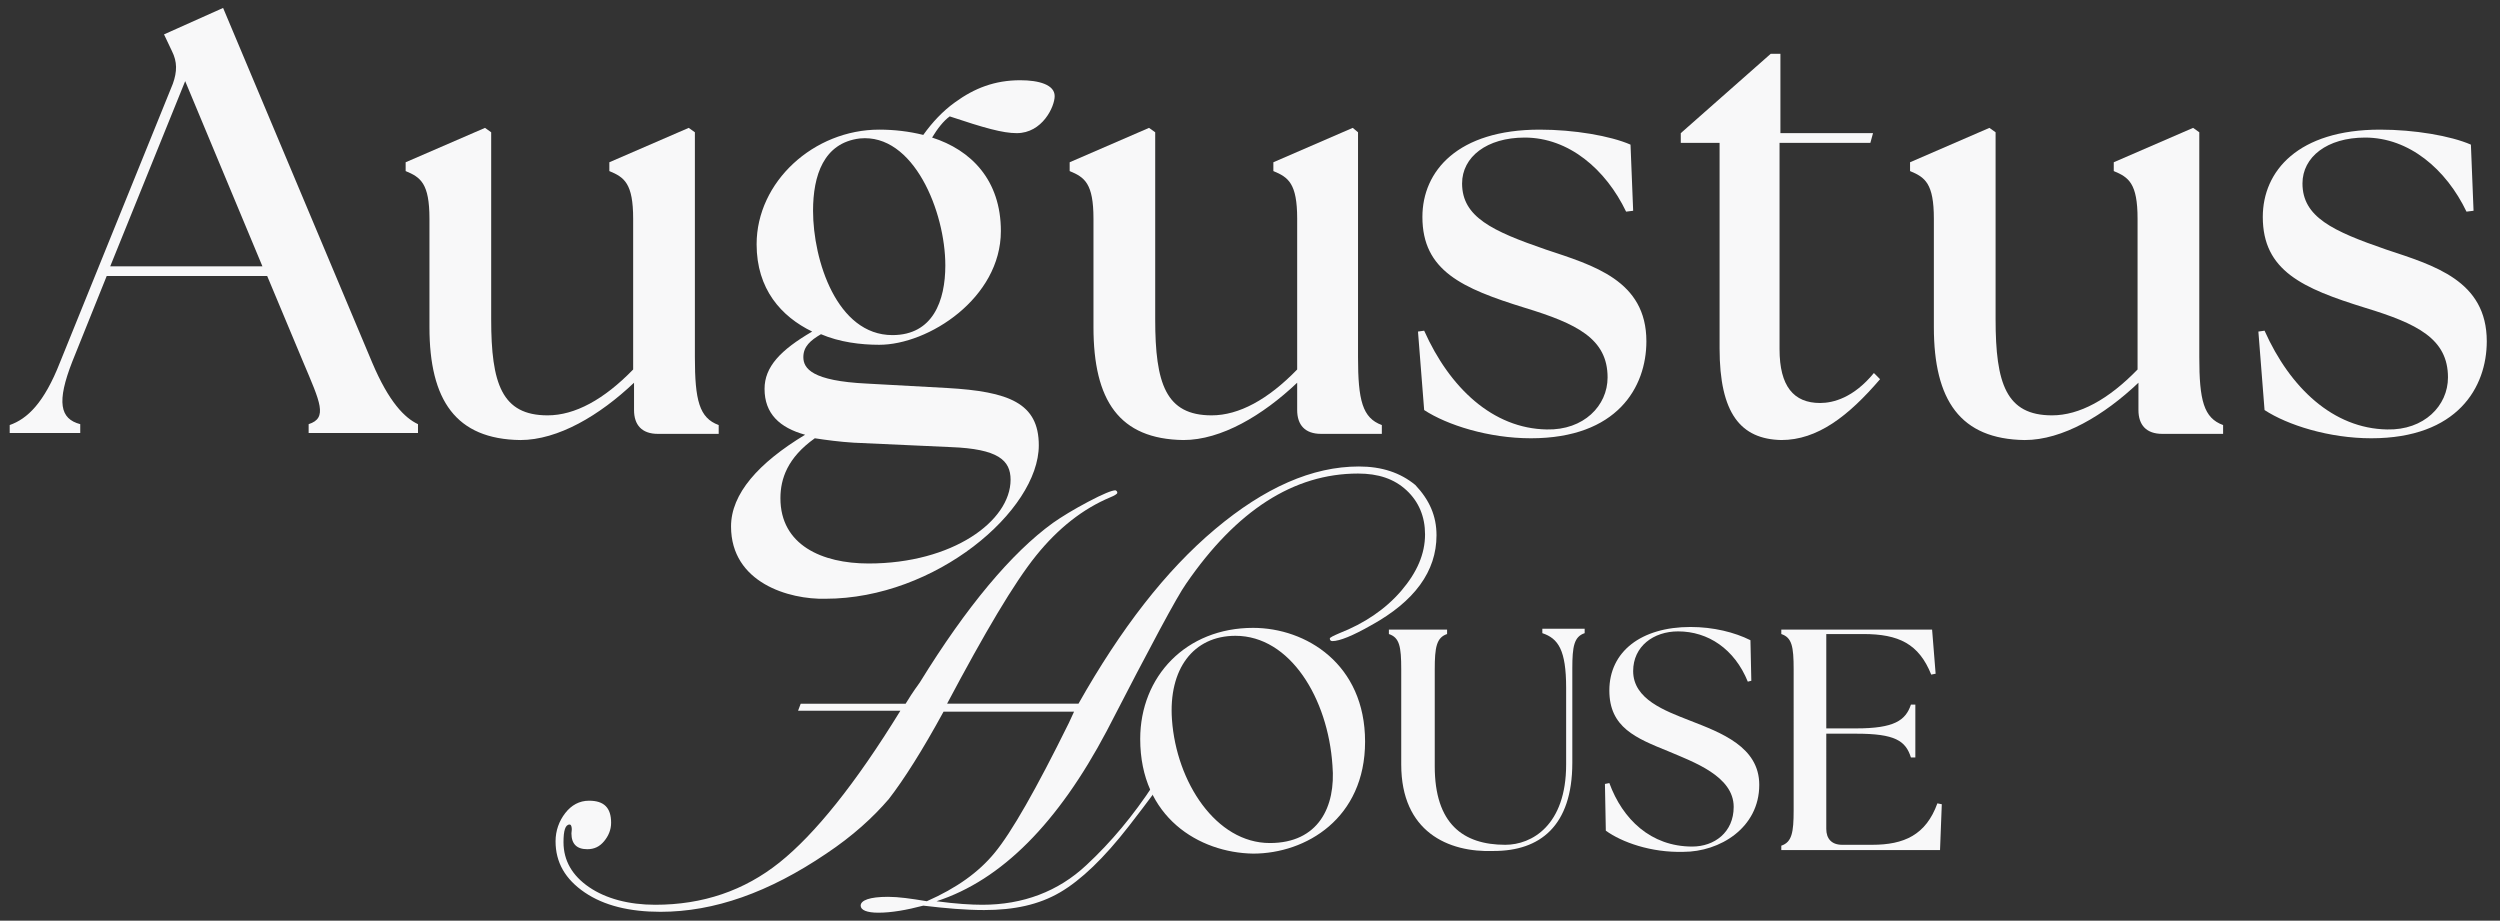
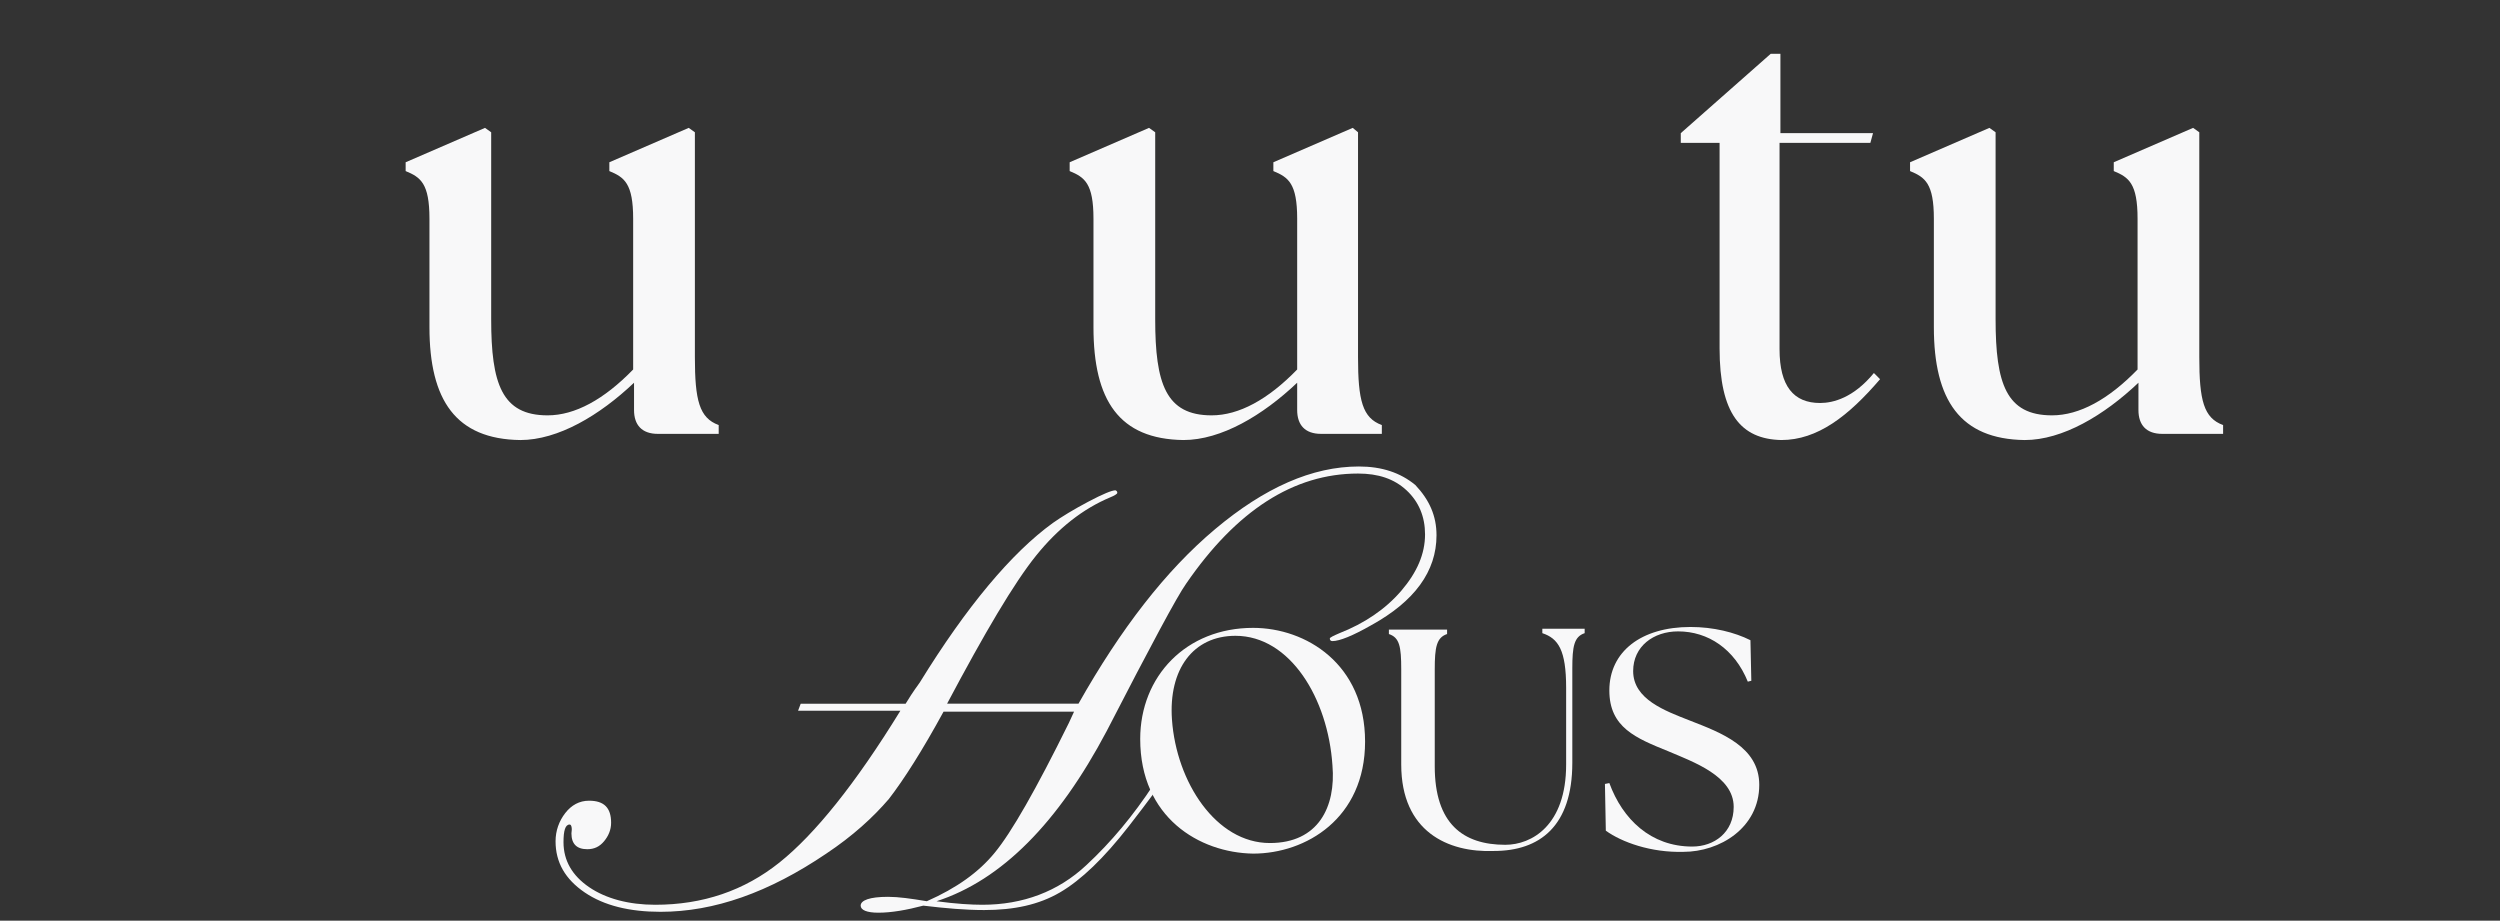
<svg xmlns="http://www.w3.org/2000/svg" version="1.1" id="Layer_1" x="0px" y="0px" viewBox="0 0 283.5 104.4" style="enable-background:new 0 0 283.5 104.4;" xml:space="preserve">
  <rect x="0" y="0" width="283.5" height="104.4" fill="#333333" stroke="none" />
  <style type="text/css">
	.st0{fill:#F8F8F9;}
</style>
  <g>
-     <path class="st0" d="M1.1,48.2c2-0.7,3.9-2.5,5.7-7.1L19.6,9.5c0.5-1.4,0.5-2.5-0.1-3.7l-0.9-1.9l6.7-3l16.9,40.2   c1.9,4.5,3.7,6.3,5.2,7v1H35v-1c2.2-0.7,1.3-2.5-0.6-7l-4.1-9.8H12.1l-3.9,9.7c-1.8,4.6-1.4,6.5,0.9,7.1v1H1.1V48.2z M29.8,30.3   L21,9.2l-8.5,21H29.8z" />
    <path class="st0" d="M48.7,37.1V24.8c0-4-1-4.7-2.7-5.4v-1l9-3.9l0.7,0.5v21.2c0,7.3,1.2,10.9,6.4,10.9c3.1,0,6.4-1.8,9.7-5.2V24.8   c0-4-1-4.7-2.7-5.4v-1l9-3.9l0.7,0.5v25.5c0,4.9,0.5,6.9,2.7,7.7v1h-6.9c-1.8,0-2.7-1-2.7-2.7v-3.1c-3.9,3.7-8.6,6.5-12.9,6.5   C51.7,49.8,48.7,45.4,48.7,37.1z" />
-     <path class="st0" d="M82.9,59.7c0-3.7,3.1-7.2,8.4-10.4c-2.9-0.8-4.6-2.4-4.6-5.2c0-2.5,1.8-4.4,5.4-6.5c-3.5-1.7-6.3-4.8-6.3-9.9   c0-7.1,6.5-13,13.9-13c1.7,0,3.4,0.2,5,0.6c1-1.4,2.2-2.7,3.6-3.7c2.2-1.6,4.5-2.5,7.4-2.5c2.1,0,3.9,0.5,3.9,1.8   c0,1.2-1.4,4.2-4.3,4.2c-1.6,0-3.7-0.6-7.6-1.9c-0.7,0.5-1.4,1.4-2,2.4c4.4,1.4,7.8,4.8,7.8,10.6c0,7.6-8.2,12.9-13.8,12.9   c-2.1,0-4.5-0.3-6.6-1.2c-1.2,0.7-2,1.4-2,2.6c0,1.3,1,2.7,7.2,3l9.1,0.5c7,0.4,10.4,1.7,10.4,6.5c0,7.4-11.7,17.4-24.2,17.4   C89.5,68,82.9,66.1,82.9,59.7z M98.5,63.9c9.5,0,16.1-4.8,16.1-9.5c0-2.2-1.4-3.5-6.8-3.7l-11-0.5c-1.6-0.1-3.1-0.3-4.4-0.5   c-3.1,2.2-3.9,4.6-3.9,6.8C88.5,61.8,93.2,63.9,98.5,63.9z M107.2,30.1c0-6.1-3.6-15-9.7-14.4c-4.1,0.5-5.3,4.2-5.3,8.2   c0,5.6,2.7,14.1,9,14.1C105.8,38,107.2,34.1,107.2,30.1z" />
    <path class="st0" d="M124,37.1V24.8c0-4-1-4.7-2.7-5.4v-1l9-3.9l0.7,0.5v21.2c0,7.3,1.2,10.9,6.4,10.9c3.1,0,6.4-1.8,9.7-5.2V24.8   c0-4-1-4.7-2.7-5.4v-1l9-3.9L154,15v25.5c0,4.9,0.5,6.9,2.7,7.7v1h-6.9c-1.8,0-2.7-1-2.7-2.7v-3.1c-3.9,3.7-8.6,6.5-12.9,6.5   C126.9,49.8,124,45.4,124,37.1z" />
-     <path class="st0" d="M161.5,46.5l-0.7-8.9l0.7-0.1c2.9,6.5,7.8,11.1,13.9,11.2c4.2,0.1,6.9-2.7,6.9-5.9c0-4.4-3.5-6.1-9.4-7.9   c-7.1-2.2-11.6-4.2-11.6-10.3c0-5.2,4-9.9,13.3-9.9c3.9,0,8,0.7,10.3,1.7l0.3,7.5l-0.8,0.1c-2.3-4.8-6.5-8.4-11.5-8.4   c-4.3,0-7.1,2.2-7.1,5.2c0,3.8,3.4,5.4,9.5,7.5c5.4,1.8,11.4,3.5,11.4,10.4c0,5.2-3.3,11-13.1,11C168.8,49.7,164.1,48.2,161.5,46.5   z" />
    <path class="st0" d="M195,39.5V16.2h-4.4v-1.1l10.2-9h1.1v9h10.5l-0.3,1.1h-10.3v23.4c0,4.2,1.6,6.1,4.6,6.1c1.5,0,3.8-0.6,6.1-3.4   l0.7,0.7c-3.6,4.2-7.1,6.9-11.2,6.9C197.4,49.8,195,46.9,195,39.5z" />
    <path class="st0" d="M219.3,37.1V24.8c0-4-1-4.7-2.7-5.4v-1l9-3.9l0.7,0.5v21.2c0,7.3,1.2,10.9,6.4,10.9c3.1,0,6.4-1.8,9.7-5.2   V24.8c0-4-1-4.7-2.7-5.4v-1l9-3.9l0.7,0.5v25.5c0,4.9,0.5,6.9,2.7,7.7v1h-6.9c-1.8,0-2.7-1-2.7-2.7v-3.1c-3.9,3.7-8.6,6.5-12.9,6.5   C222.3,49.8,219.3,45.4,219.3,37.1z" />
-     <path class="st0" d="M256.8,46.5l-0.7-8.9l0.7-0.1c2.9,6.5,7.8,11.1,13.9,11.2c4.2,0.1,6.9-2.7,6.9-5.9c0-4.4-3.5-6.1-9.4-7.9   c-7.1-2.2-11.6-4.2-11.6-10.3c0-5.2,4-9.9,13.3-9.9c3.9,0,8,0.7,10.3,1.7l0.3,7.5l-0.8,0.1c-2.3-4.8-6.5-8.4-11.5-8.4   c-4.3,0-7.1,2.2-7.1,5.2c0,3.8,3.4,5.4,9.5,7.5c5.4,1.8,11.4,3.5,11.4,10.4c0,5.2-3.3,11-13.1,11C264.1,49.7,259.4,48.2,256.8,46.5   z" />
  </g>
  <g>
    <path class="st0" d="M162.9,60.7c0,4.1-2.5,7.5-7.4,10.2c-2.1,1.2-3.6,1.8-4.4,1.8c-0.2,0-0.3-0.1-0.3-0.3c0-0.1,0.4-0.3,1.1-0.6   c2.8-1.1,5.2-2.7,7-4.8c1.8-2.1,2.7-4.2,2.7-6.4c0-2-0.7-3.7-2.1-5c-1.4-1.3-3.2-1.9-5.5-1.9c-7.3,0-13.8,4.2-19.5,12.5   c-1,1.4-4,7-9,16.7c-5.5,10.4-11.9,16.9-19.3,19.3c2.2,0.3,4,0.4,5.2,0.4c4.6,0,8.6-1.5,11.8-4.5c2.8-2.6,5.3-5.6,7.6-9.1   c0.3-0.4,0.5-0.5,0.6-0.5c0.1,0,0.2,0.1,0.2,0.2c0,0.3-1.2,1.9-3.6,5c-2.8,3.6-5.4,6.1-7.8,7.5c-2.4,1.4-5.2,2-8.6,2   c-2.1,0-4.4-0.2-6.9-0.5c-1.9,0.5-3.6,0.8-5.1,0.8c-1.3,0-2-0.3-2-0.8c0-0.6,1-1,3.1-1c1.2,0,2.6,0.2,4.4,0.5   c3.4-1.5,5.9-3.3,7.7-5.5c1.9-2.3,4.7-7.2,8.4-14.7l0.6-1.3H107c-2.4,4.4-4.5,7.7-6.2,9.9c-1.8,2.1-4.1,4.2-7.1,6.2   c-6.5,4.4-12.7,6.6-18.8,6.6c-3.5,0-6.4-0.7-8.6-2.2c-2.2-1.5-3.3-3.4-3.3-5.8c0-1.2,0.4-2.3,1.1-3.2c0.7-0.9,1.6-1.4,2.7-1.4   c1.7,0,2.5,0.8,2.5,2.5c0,0.8-0.3,1.5-0.8,2.1c-0.5,0.6-1.1,0.9-1.9,0.9c-1.2,0-1.8-0.6-1.8-1.8c0.1-0.6,0-1-0.2-1   c-0.5,0-0.7,0.7-0.7,2c0,2.1,1,3.8,2.9,5.1s4.5,2,7.5,2c5.4,0,10.1-1.6,14.1-4.8c4-3.2,8.6-8.9,13.7-17.2H90.5l0.3-0.8h11.9   c0.3-0.5,0.8-1.3,1.6-2.4c5.3-8.6,10.4-14.7,15.1-18.1c1-0.7,2.3-1.5,4-2.4c1.7-0.9,2.7-1.3,3.1-1.3c0.2,0.1,0.2,0.2,0.2,0.3   s-0.3,0.3-0.8,0.5c-3.1,1.3-5.9,3.5-8.4,6.6c-2.5,3.1-5.8,8.7-10.1,16.8h14.9c4.8-8.5,9.9-15.1,15.5-19.8c5.6-4.7,11-7.1,16.3-7.1   c2.6,0,4.7,0.7,6.4,2.1C162.1,56.7,162.9,58.5,162.9,60.7z" />
    <path class="st0" d="M129.3,83.8c0-7.1,5.2-12.6,12.8-12.6c6,0,12.7,4.1,12.7,12.9c0,8.7-6.7,12.7-12.7,12.7   C136,96.7,129.3,92.7,129.3,83.8z M151.1,86.8c-0.5-7.6-4.8-14.7-11-14.7c-4.8,0-7.6,3.8-7.2,9.5c0.5,7.1,5,14,11.1,14   C149.5,95.6,151.5,91.5,151.1,86.8z" />
    <path class="st0" d="M158.9,86.7V75.9c0-2.6-0.2-3.6-1.4-4v-0.5h6.6v0.5c-1.2,0.4-1.4,1.5-1.4,4v11c0,6.5,3.2,8.9,8,8.9   c3,0,6.9-2.2,6.9-9.1v-8.7c0-4.3-0.9-5.6-2.7-6.2v-0.5h4.8v0.5c-1.2,0.4-1.4,1.5-1.4,4v10.7c0,7.2-3.7,10-8.9,10   C164.2,96.7,158.9,94.3,158.9,86.7z" />
    <path class="st0" d="M182.1,94.2l-0.1-5.3l0.5-0.1c1.5,4.1,4.7,7.2,9.4,7.2c2.5,0,4.7-1.6,4.7-4.5c0-3.5-4.6-5.1-7.4-6.3   c-3.7-1.5-6.7-2.7-6.7-6.9c0-4.4,3.6-7.2,9.2-7.2c2.6,0,5,0.6,6.8,1.5l0.1,4.6l-0.4,0.1c-1.5-3.7-4.5-5.7-7.9-5.7   c-2.8,0-5.1,1.7-5.1,4.5c0,3.2,3.6,4.5,6.4,5.6c3.6,1.4,7.9,3,7.9,7.3c0,4.9-4.5,7.6-8.6,7.6C187.2,96.7,183.9,95.5,182.1,94.2z" />
-     <path class="st0" d="M202,96.4v-0.5c1.2-0.4,1.4-1.5,1.4-4V75.9c0-2.6-0.2-3.6-1.4-4v-0.5h17.1l0.4,5l-0.5,0.1   c-1.4-3.5-3.7-4.6-7.7-4.6h-4.2v10.7h3.4c4.3,0,5.6-0.9,6.2-2.7h0.5v6h-0.5c-0.6-1.9-1.8-2.7-6.2-2.7h-3.4V94   c0,1.1,0.6,1.8,1.8,1.8h3.4c3.6,0,6.1-1.1,7.4-4.7l0.5,0.1l-0.2,5.2H202z" />
  </g>
</svg>